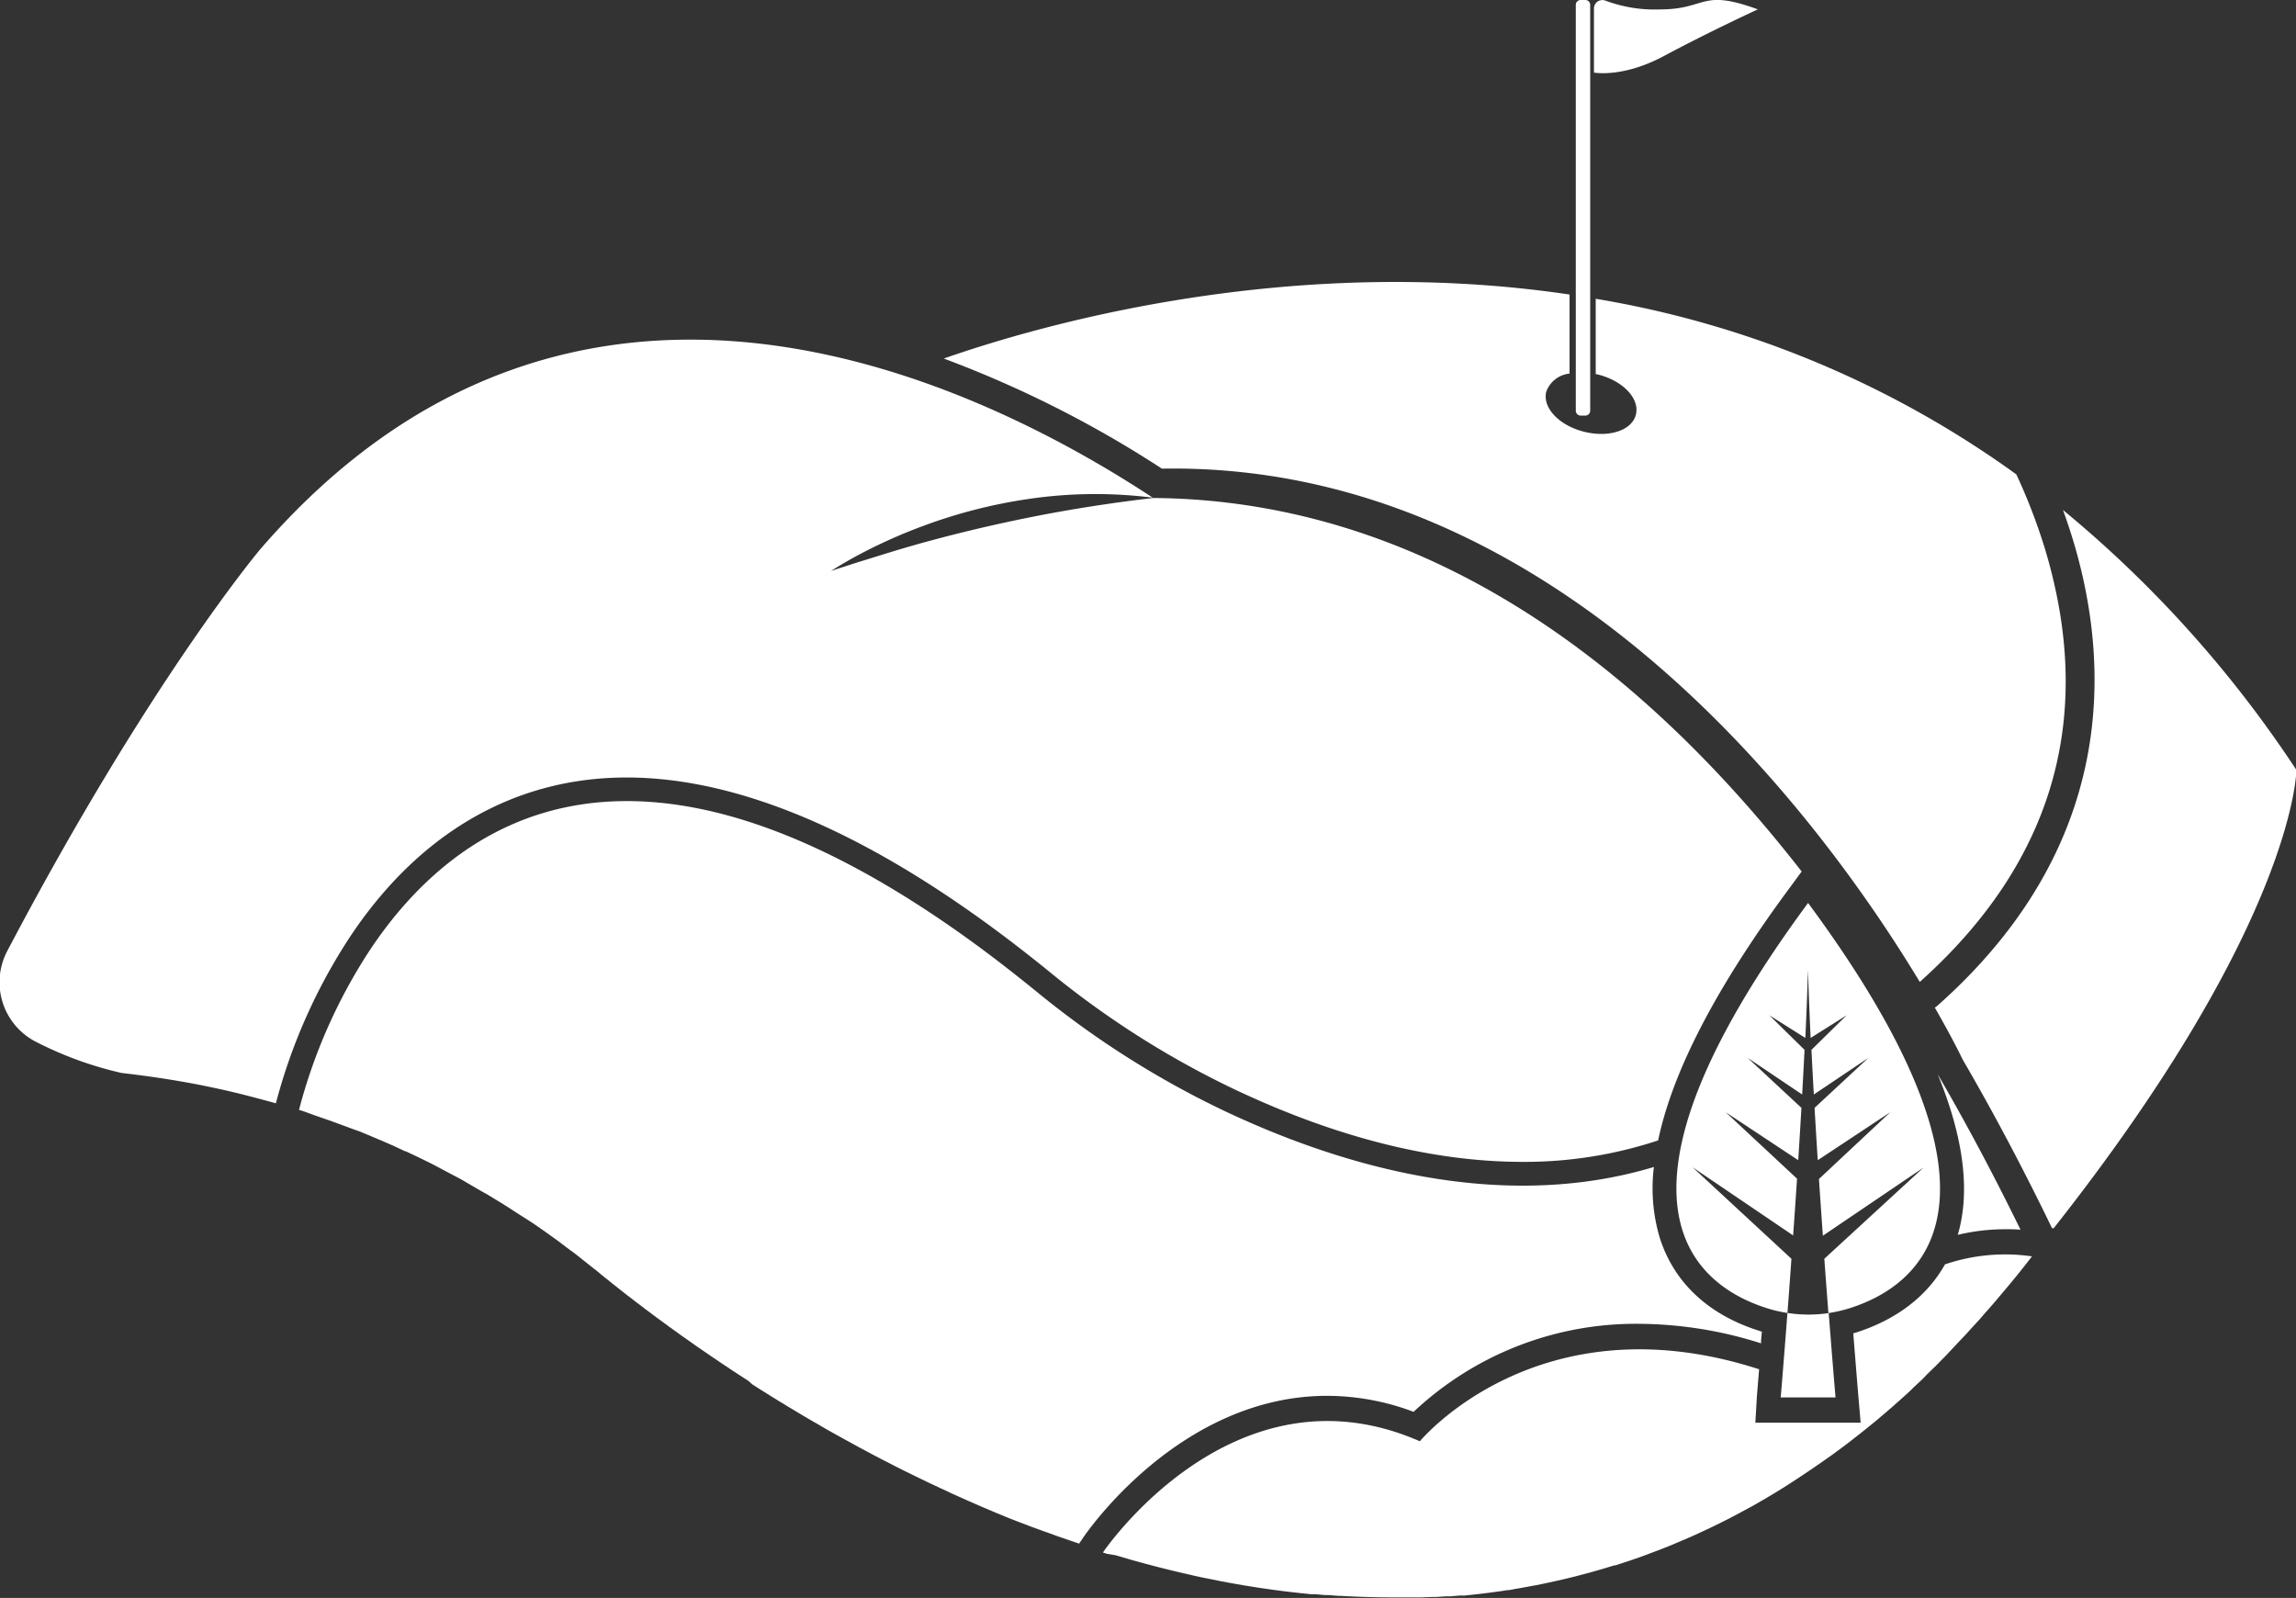
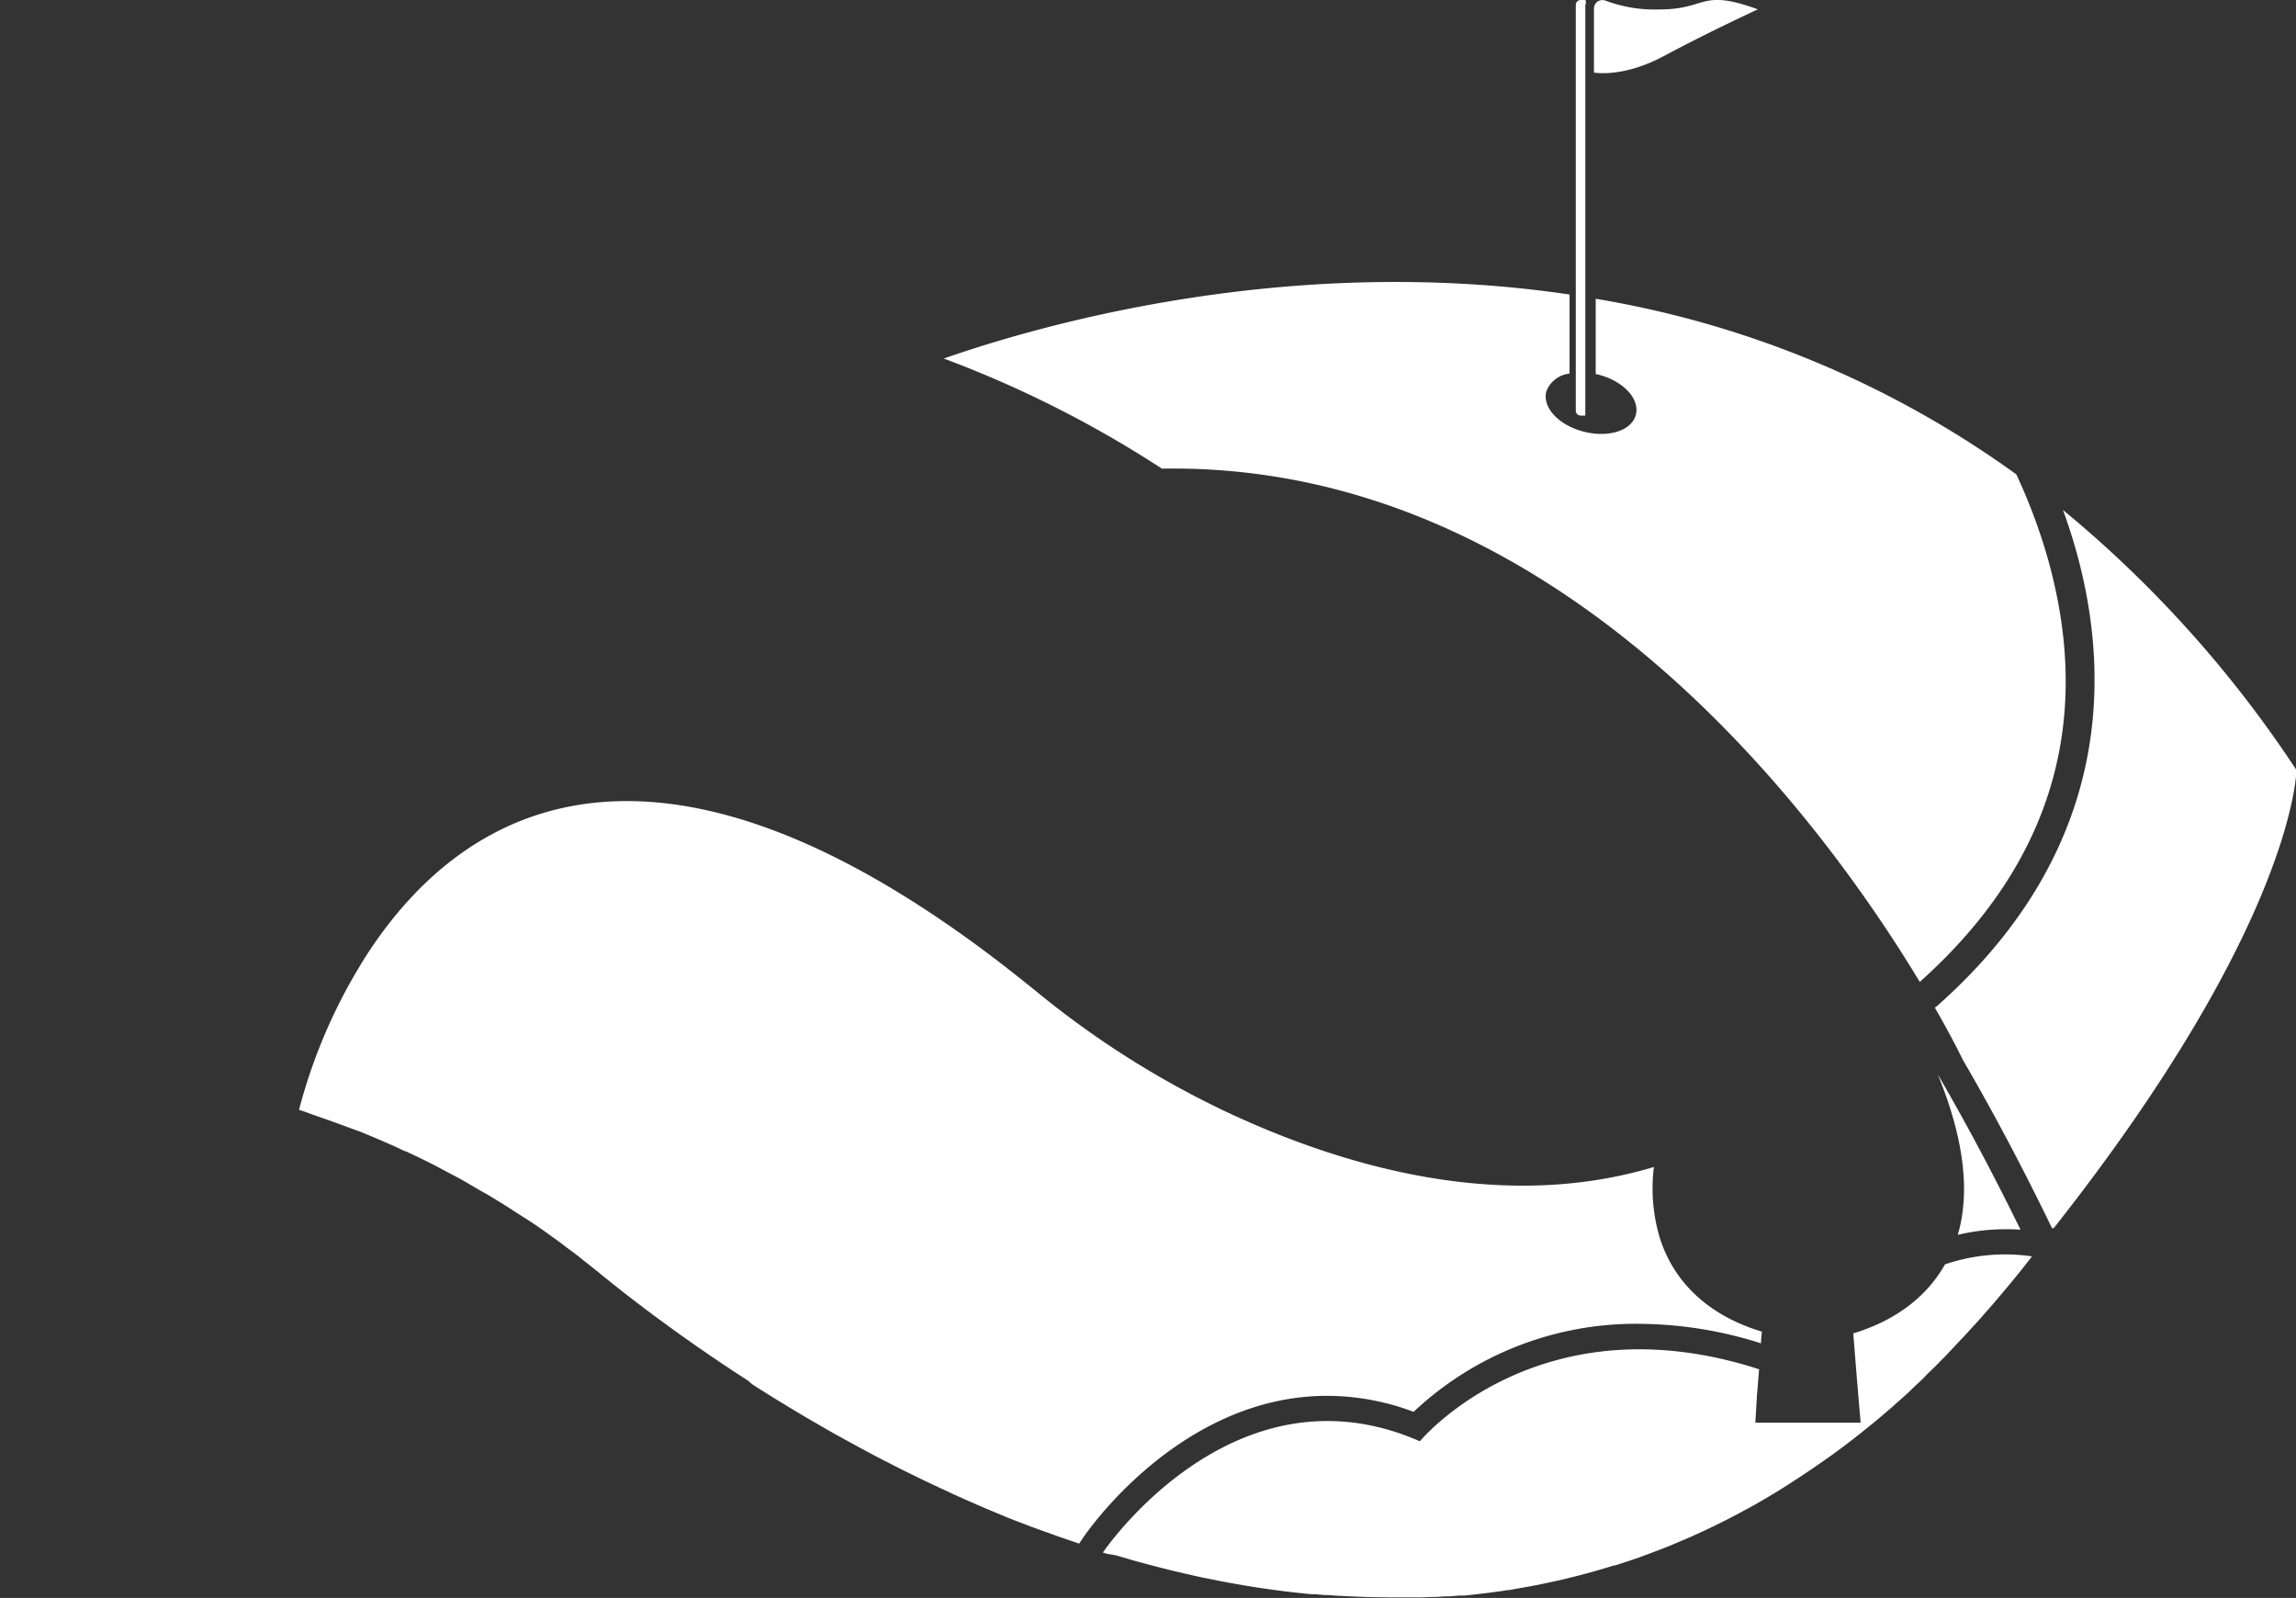
<svg xmlns="http://www.w3.org/2000/svg" viewBox="0 0 286.95 199.71">
  <rect x="0" y="0" width="286.95" height="199.71" fill="#333333" stroke="none" />
  <defs>
    <style>.cls-1{fill:#fff;}</style>
  </defs>
  <title>prenotazione-campo</title>
  <g id="Livello_2" data-name="Livello 2">
    <g id="Golf">
      <path class="cls-1" d="M39.2,139.35l1.91.66,1.07.39c.92.33,1.84.69,2.75,1l.85.35,2.09.88.93.41c.29.12.56.25.84.38l1,.47.08,0,1,.47c.73.35,1.46.7,2.19,1.07l.3.15c1,.53,2,1.07,3.06,1.62l.56.31L60,148.78l1,.56,1.95,1.19.18.12.25.15c1,.66,2.08,1.34,3.11,2l.27.18c.76.52,1.52,1.06,2.27,1.6l.63.45c.65.48,1.3,1,1.94,1.45l.65.5q1.24,1,2.46,1.95l.45.38.19.15.29.24.22.17.3.24a2.11,2.11,0,0,0,.23.19l.31.25.25.19.32.26.27.21.33.26.28.22.34.27a3.55,3.55,0,0,1,.31.23l.35.27.32.25.36.27.33.25c.12.1.26.19.38.3l.34.25.4.29.35.27c.14.1.28.2.41.31l.36.26.43.31.38.28c.14.1.29.21.42.32a3.6,3.6,0,0,1,.4.28l.59.42.59.43.52.36.44.31.45.32.47.33.45.31.48.33.47.32.49.34.47.31.52.36.46.31.54.35.48.33.54.35.49.32.56.36.49.32L94,173l.49.32.6.38.49.3.63.4.47.29.66.41.45.27.7.43.39.23c.93.57,1.89,1.13,2.86,1.7l.26.14.78.46.45.26.74.42.5.28.75.41c.17.1.34.2.52.29l.75.41.53.29c.25.14.5.28.76.41l.54.29.76.41.56.29.78.41.54.27.81.42.53.27.82.41.54.26.85.42.51.25.88.42.5.24.92.43c.13.07.28.13.42.19l1,.47.18.09c1.32.6,2.67,1.19,4,1.77l0,0,1.1.46.39.17,1,.41.47.2,1,.39.52.2,1,.38.54.21,1,.36.57.21,1,.35.58.22,1,.34.57.2,1,.34.21.07.48-.71c.49-.73,12.17-17.76,30.53-17.76a30.79,30.79,0,0,1,10.79,2,40.51,40.51,0,0,1,28.22-11,51,51,0,0,1,15.2,2.44c0-.48.07-1,.11-1.47-.14,0-.27-.08-.41-.12-6.29-2-10.56-6-12.34-11.55a21.66,21.66,0,0,1-.75-8.9c-19.44,5.84-39.59-.32-53.83-7.08A114.66,114.66,0,0,1,129.63,124c-2.26-1.84-4.45-3.55-6.6-5.16-43.39-32.28-66-16.41-76.87,0a67.56,67.56,0,0,0-8.79,19.87l.75.24Z" />
-       <path class="cls-1" d="M220.72,163.46a15.46,15.46,0,0,0,2.67.63c.16-2.05.33-4.34.5-6.77l-12.36-11.44,12.57,8.52c.17-2.27.33-4.66.49-7.09L215.67,139l9.07,6c.14-2.16.27-4.35.4-6.54l-6.72-6.25,6.81,4.58c.11-1.9.21-3.79.3-5.65l0,.07-4.4-4.32,4.5,2.83c.14-3,.25-5.85.33-8.51,0,.46,0,.94,0,1.42,0-.48,0-1,0-1.42.08,2.66.19,5.53.33,8.51l4.5-2.83-4.4,4.32,0-.07c.09,1.86.19,3.75.3,5.65l6.82-4.58-6.73,6.25c.13,2.19.26,4.38.4,6.54l9.07-6-8.92,8.35c.16,2.43.33,4.82.49,7.09l12.58-8.52L228,157.32c.18,2.44.35,4.72.51,6.79a17.77,17.77,0,0,0,2.69-.62c8.69-2.77,22.59-13-5.23-50.64C198.28,150.36,212,160.66,220.72,163.46Z" />
-       <path class="cls-1" d="M223.39,164.09c-.48,6.35-.84,10.56-.84,10.56h6.85s-.36-4.21-.85-10.54A17.17,17.17,0,0,1,223.39,164.09Z" />
-       <path class="cls-1" d="M25.38,135.67h0c1,.21,2.07.43,3.1.67,2,.46,4,1,6,1.55a70.54,70.54,0,0,1,9.16-20.65c8.68-13.13,20.67-20.07,34.67-20.07,13.62,0,29.25,6.5,46.48,19.32,2.16,1.61,4.42,3.37,6.71,5.24a113.23,113.23,0,0,0,22.65,14.35c12.76,6.06,24.92,9.13,36.16,9.13a53.17,53.17,0,0,0,16.92-2.68q2.72-13,16.36-31.46l1.58-2.15c-28.05-36-57.06-46.51-81.05-46.68h0c-5.36.62-10.52,1.44-15.28,2.39s-9.09,2-12.78,3-6.73,2-8.85,2.64l-3.34,1.08s1.07-.7,3-1.77a66,66,0,0,1,8.54-3.86,64.22,64.22,0,0,1,13-3.34,57.23,57.23,0,0,1,15.66-.18c-22.79-15-72.59-38.65-111.53,6.43,0,0-13.85,16.42-31.63,50.22A8.37,8.37,0,0,0,4.29,130.1a45.52,45.52,0,0,0,10.91,4h0C18.62,134.49,22,135,25.38,135.67Z" />
      <path class="cls-1" d="M250.63,153.63c.62,0,1.26,0,1.89.06q-5.11-10.44-10.35-19.43c3.26,7.94,4.1,14.65,2.51,20.07A25.67,25.67,0,0,1,250.63,153.63Z" />
      <path class="cls-1" d="M139.45,194.38l.45.13,1.16.34.33.1c2.43.68,4.9,1.32,7.39,1.87l.36.09,1.2.26.47.09,1.15.23.52.11,1.13.21.56.1,1.11.2.58.09,1.11.18.59.09,1.11.16.59.08,1.12.15.58.07,1.14.13.56.06,1.17.12.52,0,1.22.11.43,0,1.31.1h.26q3.28.19,6.58.19h0l1.4,0h.37l1.28,0,.49,0,1.22-.05.56,0,1.17-.08.6,0,1.16-.1.62,0,1.15-.12.62-.07,1.16-.14.61-.08,1.17-.16.6-.1c.4,0,.79-.12,1.18-.18l.58-.1,1.21-.22.54-.1,1.25-.25.45-.1,1.34-.29.25-.06c2.2-.51,4.41-1.11,6.61-1.8l.14,0,1.37-.45.43-.14,1.25-.43.54-.2,1.2-.45.59-.22,1.17-.46.61-.25,1.15-.49.64-.27,1.13-.5.64-.3,1.14-.53.64-.31,1.13-.56.63-.32,1.14-.6.61-.33,1.17-.63.56-.32,1.21-.7.47-.29c.44-.25.86-.51,1.29-.78l.29-.18q3.15-2,6.27-4.23l.31-.23c.42-.3.82-.61,1.24-.92l.51-.39,1.15-.9.58-.46,1.11-.9.62-.51,1.08-.92.64-.55,1.06-.94.65-.58c.36-.32.7-.64,1.05-1l.66-.61c.35-.32.69-.65,1-1l.66-.64c.35-.33.69-.67,1-1l.65-.65,1-1.07.62-.66c.35-.37.71-.74,1.06-1.12.19-.21.39-.44.59-.65l1.08-1.18.53-.62c.38-.42.76-.85,1.13-1.28l.38-.45c1.49-1.75,3-3.56,4.44-5.45a23.33,23.33,0,0,0-10.87,1c-2.21,3.95-6,6.87-11.05,8.5l-.41.12c.38,4.85.64,7.93.64,7.93l.28,3.24H219.38l.19-3.24s.1-1.27.28-3.44c-27.6-8.93-42.4,9-42.4,9-23.34-10.24-39.61,13.9-39.61,13.9l.52.17Z" />
      <path class="cls-1" d="M257.83,63.74c.45,1.24.87,2.51,1.27,3.81,4.67,15.52,5.52,38.21-17,58.17a1.94,1.94,0,0,1-.29.21c2.3,4,3.48,6.49,3.48,6.49,3.59,6.16,7.11,12.78,10.48,19.66l.69,1.42.21,0C286.94,115.12,287,96.23,287,96.23A146.21,146.21,0,0,0,257.83,63.74Z" />
-       <path class="cls-1" d="M198.13,0h-.58a.61.61,0,0,0-.61.61V51.33a.61.61,0,0,0,.61.61h.58a.61.61,0,0,0,.61-.61V.61A.61.61,0,0,0,198.13,0Z" />
+       <path class="cls-1" d="M198.13,0h-.58a.61.61,0,0,0-.61.61V51.33a.61.61,0,0,0,.61.61h.58V.61A.61.61,0,0,0,198.13,0Z" />
      <path class="cls-1" d="M207.38,1.18a17.49,17.49,0,0,1-6.7-1.09,1.1,1.1,0,0,0-1,.09,1.08,1.08,0,0,0-.47.89v8s3.63.7,8.82-2.11c5.6-3,11.66-5.79,11.66-5.79C212.43-1.48,213.44,1.18,207.38,1.18Z" />
      <path class="cls-1" d="M255.61,68.71A72.32,72.32,0,0,0,252,59.29a124.78,124.78,0,0,0-52.57-21.95v9.41l.33.07c3.09.79,5.19,3,4.69,5s-3.41,2.92-6.51,2.13-5.19-3-4.69-5a3.47,3.47,0,0,1,2.91-2.26V36.81c-34.93-5.18-66.07,3.76-78.21,8a138.36,138.36,0,0,1,27.26,13.76c49.81-.85,82.52,43.94,94.72,64.15C256.61,107.81,261.88,89.64,255.61,68.71Z" />
    </g>
  </g>
</svg>